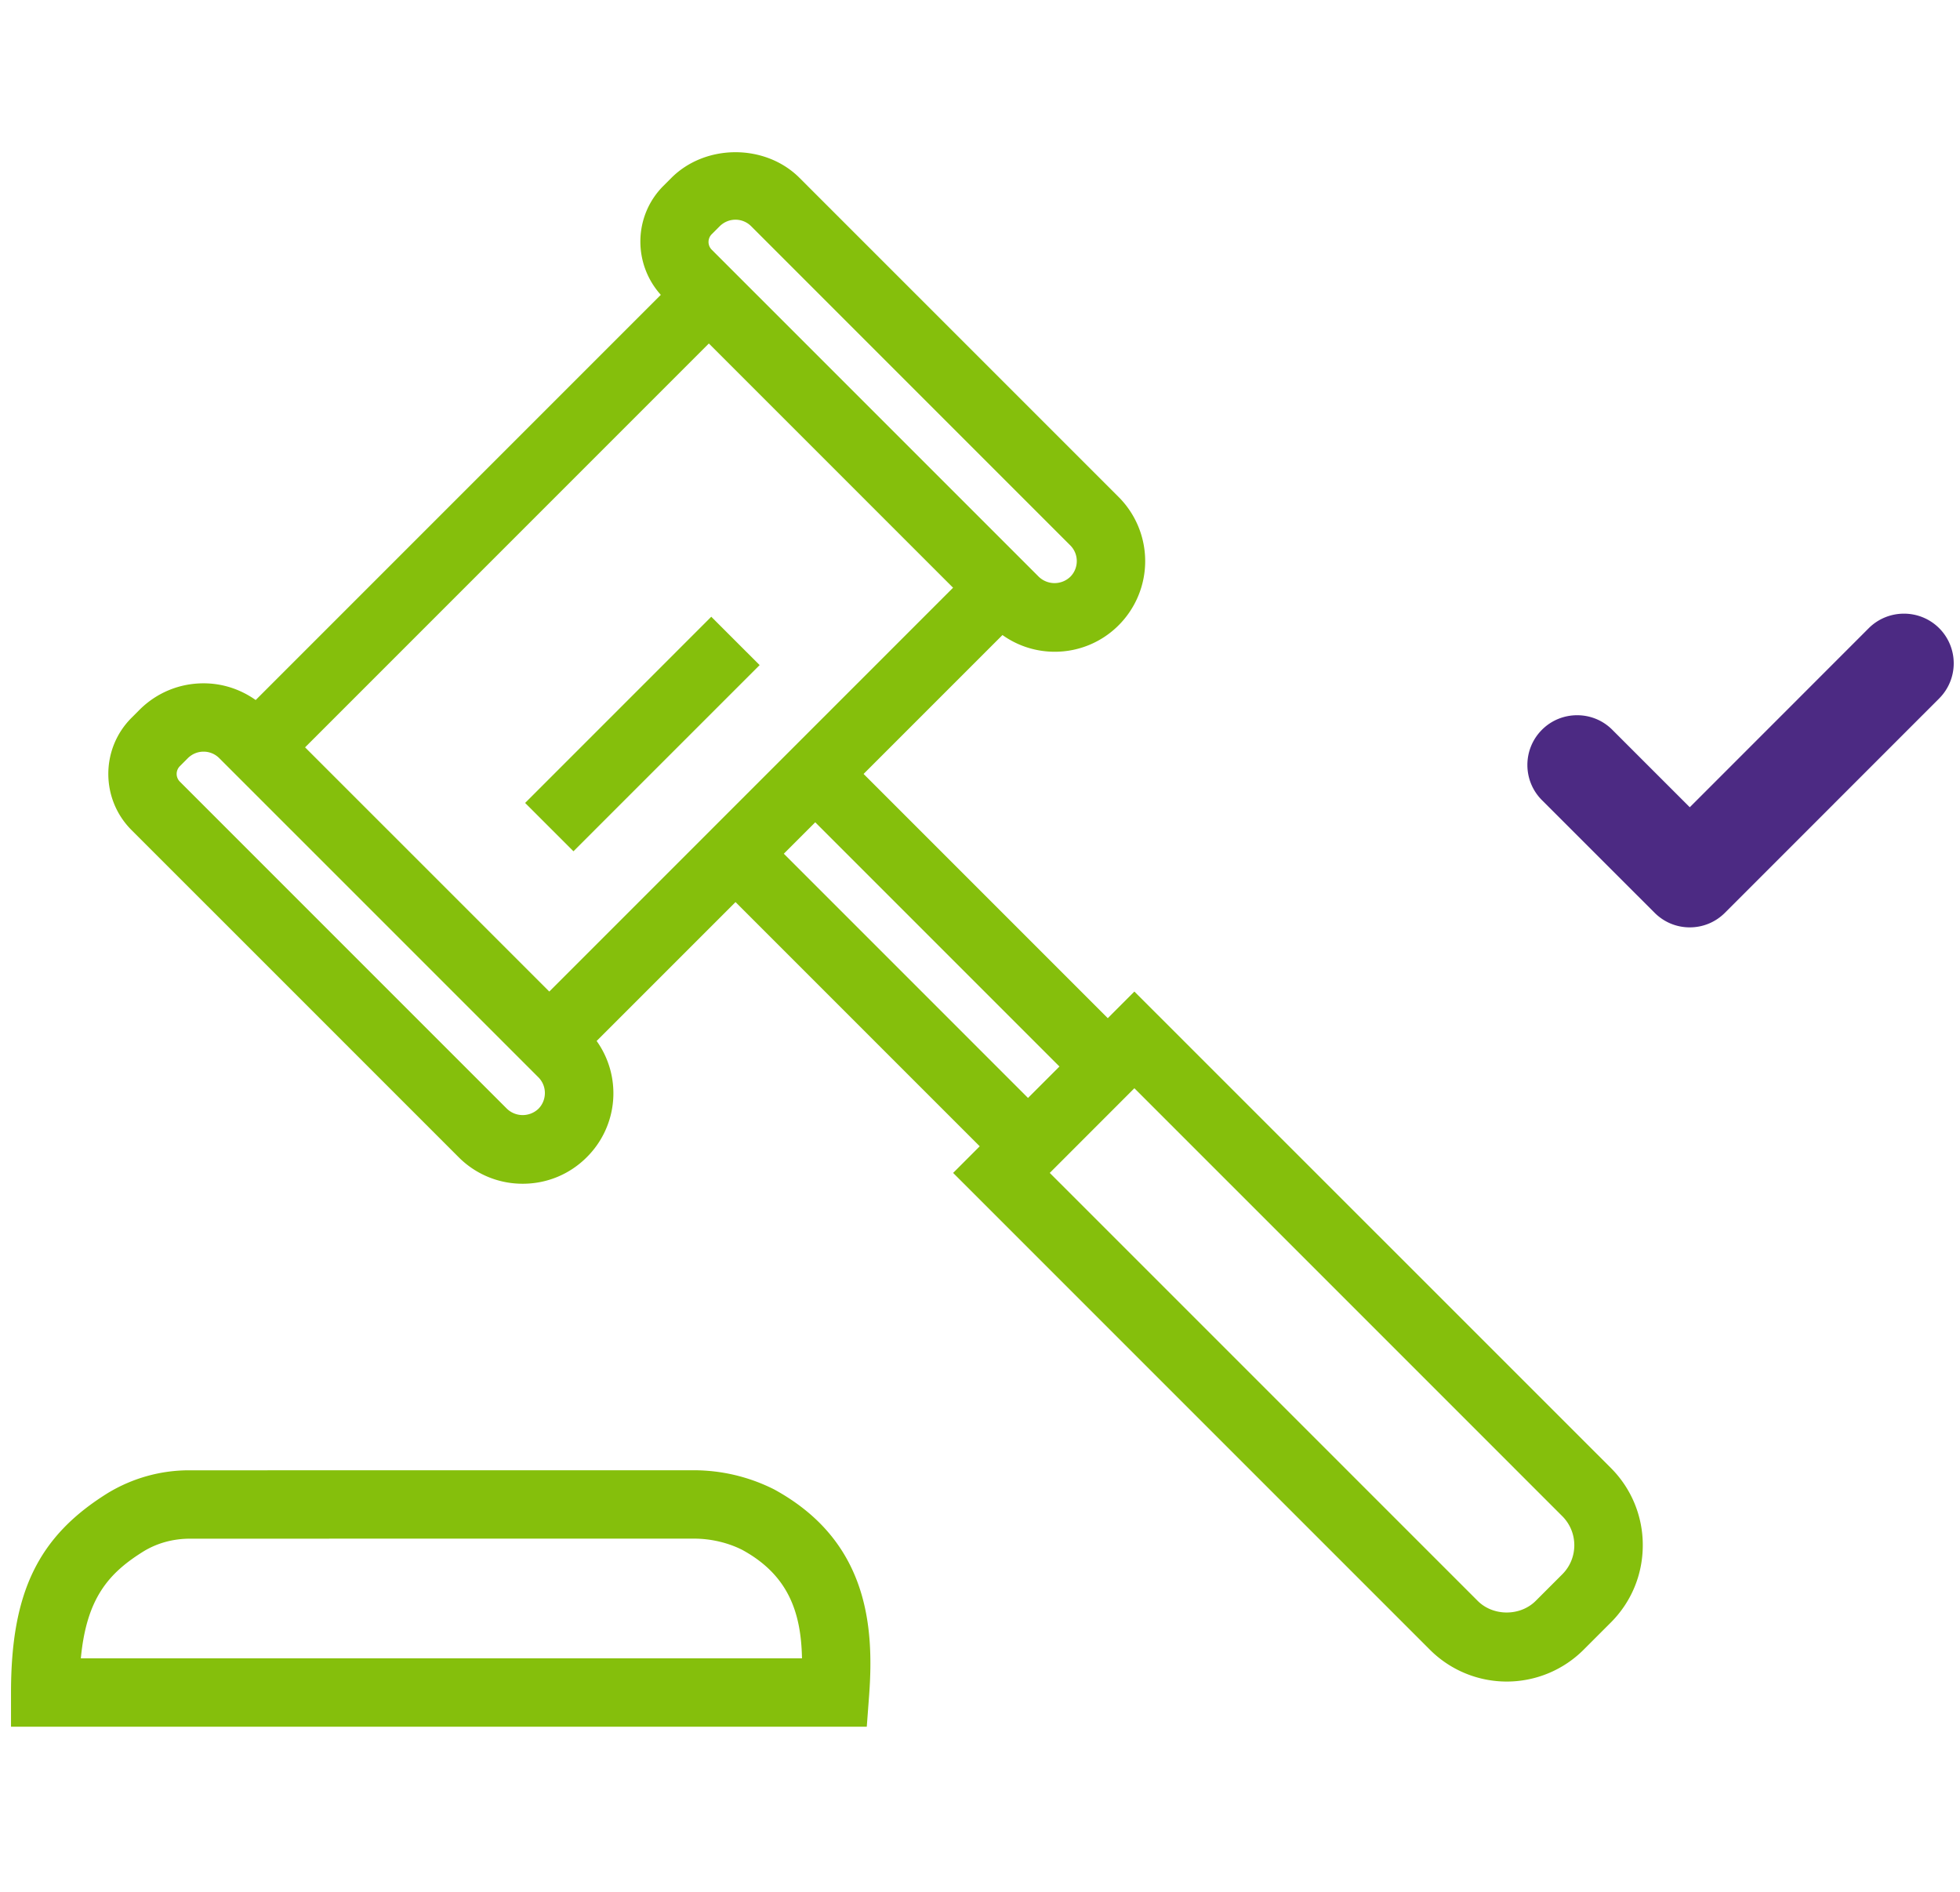
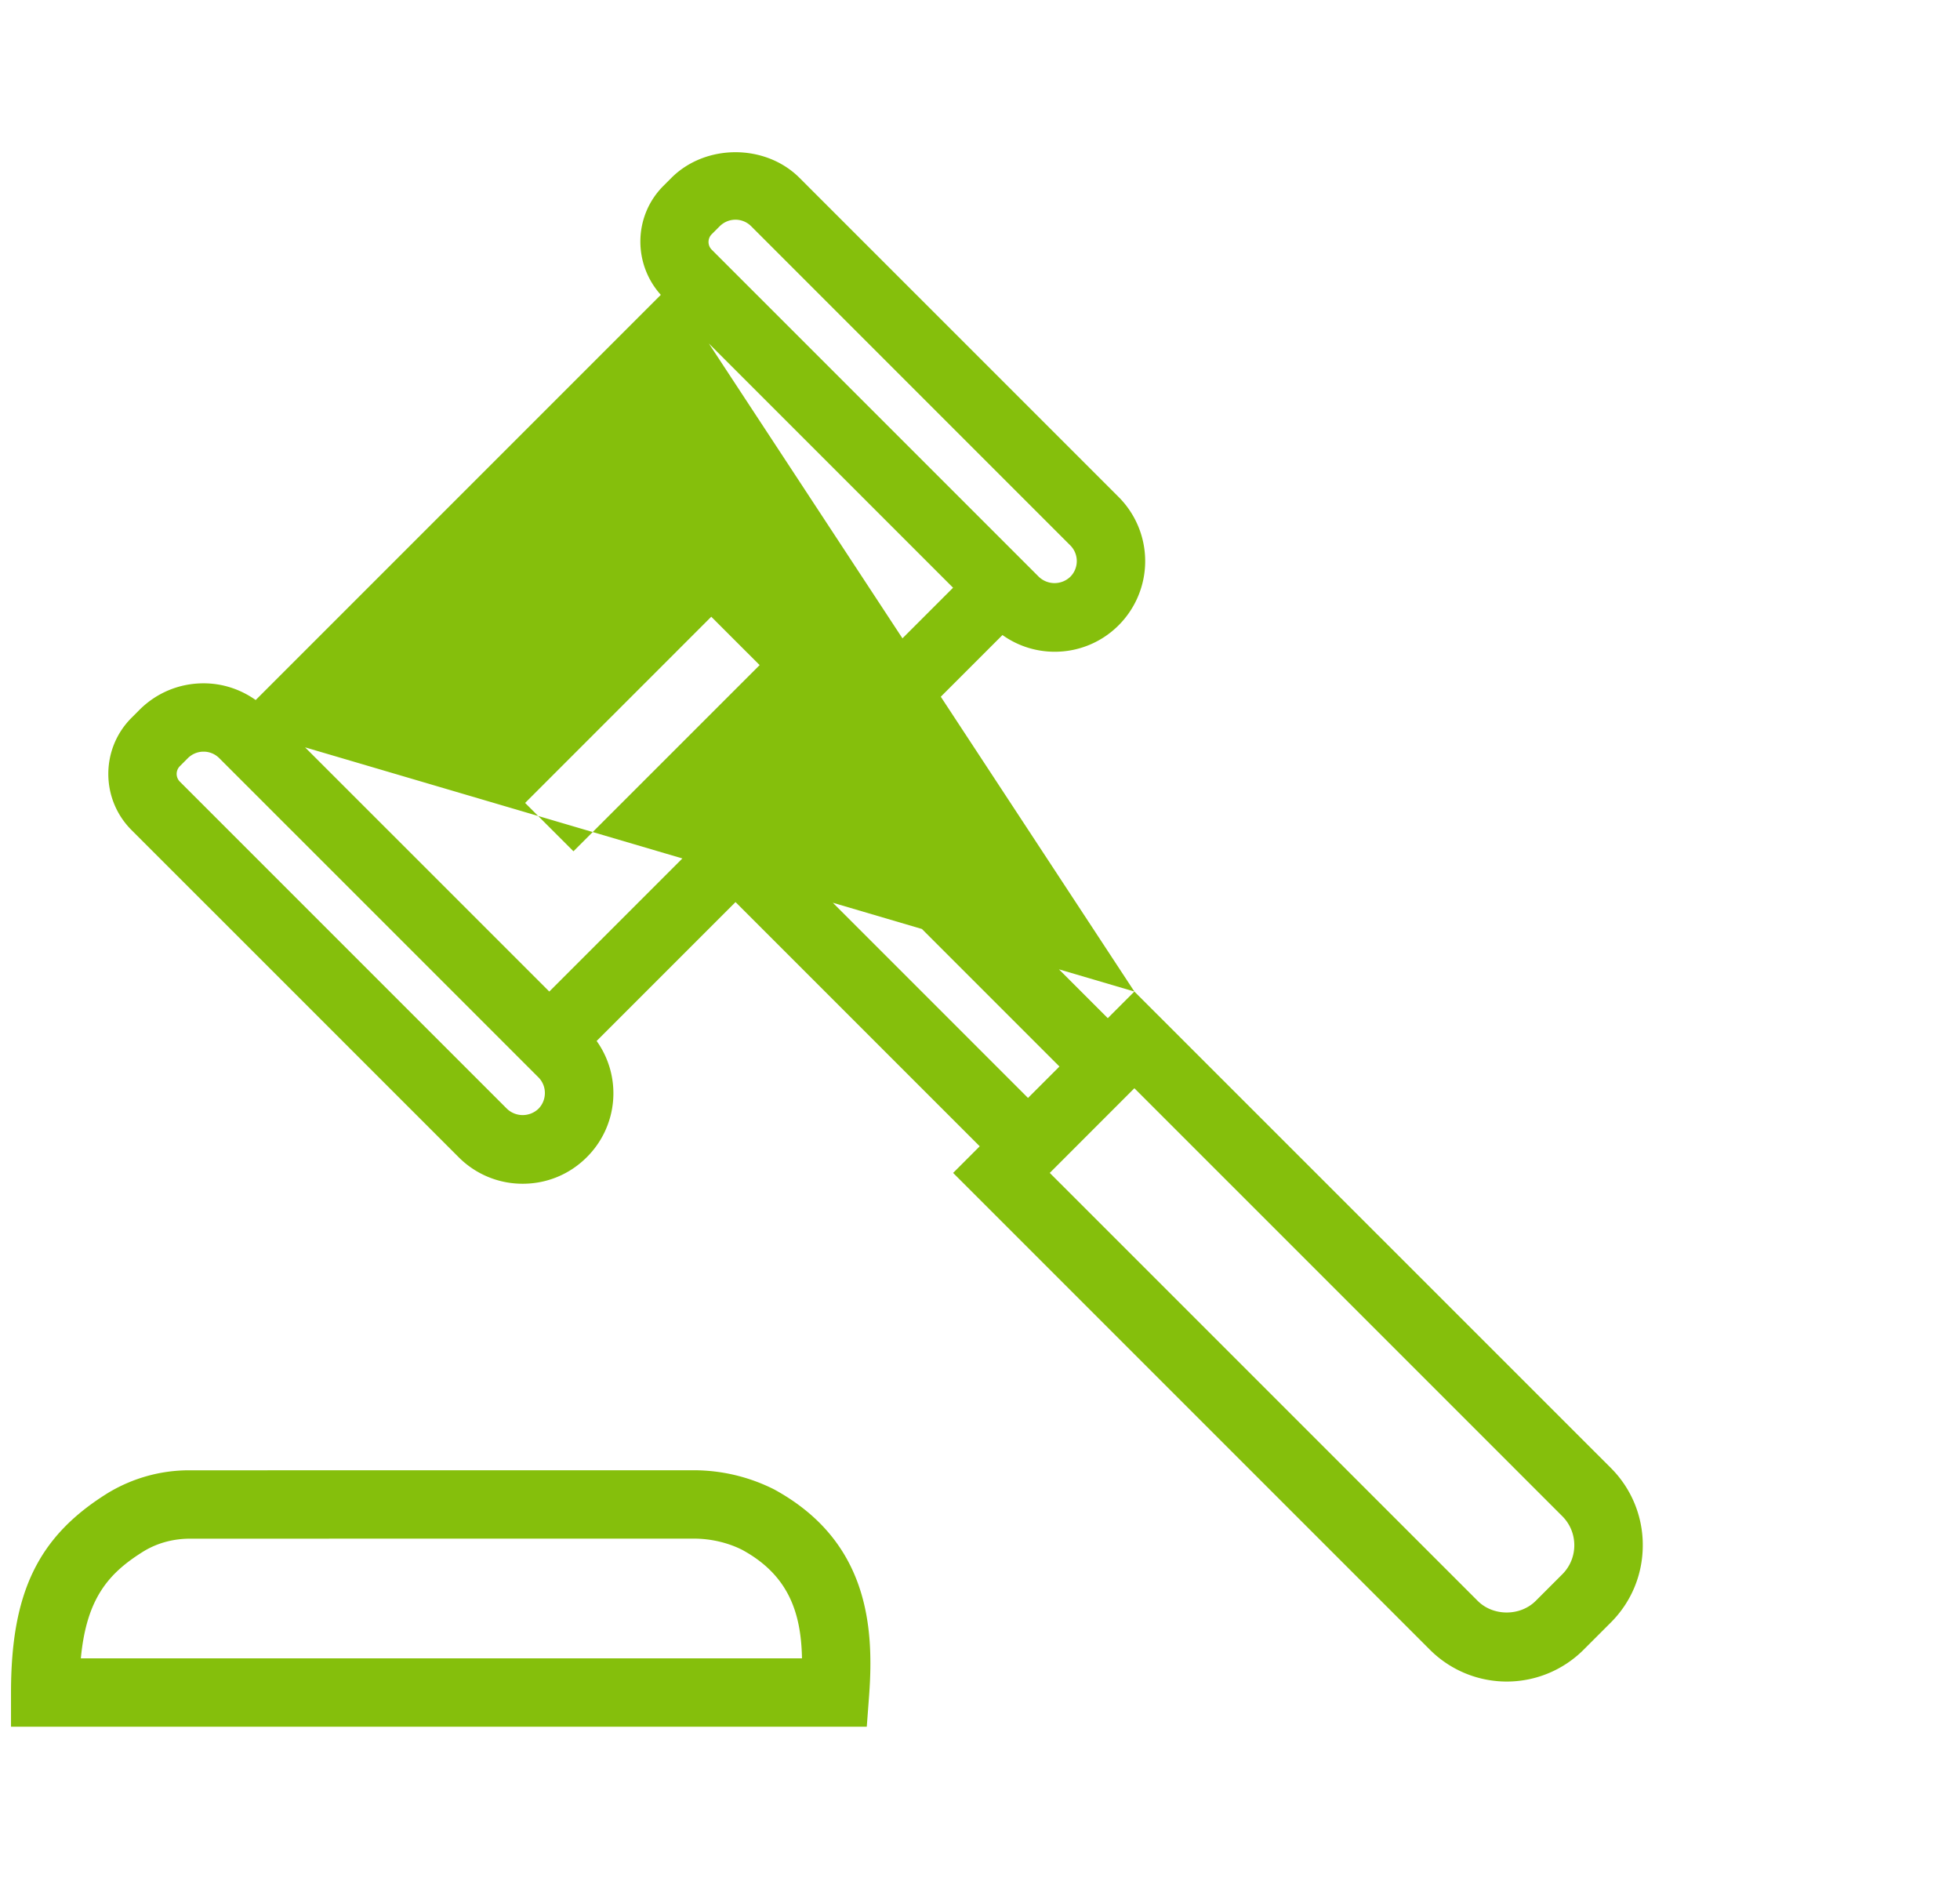
<svg xmlns="http://www.w3.org/2000/svg" width="86" height="83">
-   <path fill="#4c2a83" d="M85.085 27.559c-.853-.848-2.234-.848-3.088 0l-7.854 7.857-3.399-3.398c-.426-.427-.982-.639-1.542-.639s-1.119.211-1.546.639c-.851.853-.851 2.234 0 3.086l4.944 4.942c.412.411.957.64 1.542.64s1.132-.229 1.544-.64l9.397-9.4a2.18 2.18 0 0 0 .002-3.087z" />
-   <path d="M49.774 43.502l-1.167 1.168-10.715-10.715 6.094-6.094a3.94 3.94 0 0 0 2.288.733 3.95 3.95 0 0 0 2.812-1.165 3.98 3.98 0 0 0-.001-5.622L35.081 7.804c-1.501-1.501-4.12-1.501-5.622 0l-.35.35c-1.313 1.313-1.343 3.417-.114 4.782L11.219 30.712c-.666-.471-1.455-.733-2.287-.733-1.063 0-2.061.414-2.812 1.164l-.35.351c-1.356 1.356-1.356 3.564 0 4.922l14.353 14.352a3.95 3.95 0 0 0 2.813 1.166c1.062 0 2.06-.413 2.81-1.164a3.95 3.95 0 0 0 .433-5.1l6.094-6.093 10.715 10.714-1.167 1.168 20.897 20.896a4.77 4.77 0 0 0 6.79 0l1.167-1.167c.907-.905 1.406-2.112 1.406-3.394a4.77 4.77 0 0 0-1.406-3.396L49.774 43.502zM13.386 32.788L31.103 15.07l10.715 10.715-17.717 17.717-10.715-10.714zM31.23 10.275l.35-.35c.186-.184.431-.286.69-.286a.97.97 0 0 1 .688.285l14.003 14.003c.381.38.381 1 0 1.379a1 1 0 0 1-1.38 0L31.23 10.956a.48.48 0 0 1 0-.681zm-7.607 38.372a1 1 0 0 1-1.378-.001L7.892 34.293a.48.48 0 0 1 0-.679l.35-.351c.186-.184.43-.286.69-.286s.505.101.688.285l14.003 14.002a.97.97 0 0 1 .285.689c0 .259-.1.51-.285.694zm10.769-11.192l1.379-1.379 10.715 10.715-1.379 1.379-10.715-10.715zm34.159 31.612l-1.167 1.167c-.68.68-1.865.682-2.547 0L46.061 51.459l3.713-3.715 18.777 18.777c.701.702.701 1.844 0 2.546zm-45.51-33.84l8.168-8.169 2.122 2.122-8.169 8.168-2.121-2.121zm10.926 30.117a7.84 7.84 0 0 0-3.519-.84l-22.154.002c-1.238 0-2.455.336-3.535.981-3.077 1.901-4.276 4.36-4.276 8.769v1.5h37.549l.104-1.389c.221-3.019-.047-6.771-4.169-9.023zm-30.42 7.412c.248-2.629 1.208-3.738 2.771-4.705.596-.356 1.279-.545 2.033-.545h.002l22.096-.002c.748 0 1.495.178 2.12.494 1.988 1.086 2.583 2.696 2.62 4.758H3.547z" fill="#85bf0c" />
+   <path d="M49.774 43.502l-1.167 1.168-10.715-10.715 6.094-6.094a3.94 3.94 0 0 0 2.288.733 3.95 3.95 0 0 0 2.812-1.165 3.98 3.98 0 0 0-.001-5.622L35.081 7.804c-1.501-1.501-4.12-1.501-5.622 0l-.35.35c-1.313 1.313-1.343 3.417-.114 4.782L11.219 30.712c-.666-.471-1.455-.733-2.287-.733-1.063 0-2.061.414-2.812 1.164l-.35.351c-1.356 1.356-1.356 3.564 0 4.922l14.353 14.352a3.95 3.95 0 0 0 2.813 1.166c1.062 0 2.06-.413 2.81-1.164a3.95 3.95 0 0 0 .433-5.1l6.094-6.093 10.715 10.714-1.167 1.168 20.897 20.896a4.77 4.77 0 0 0 6.79 0l1.167-1.167c.907-.905 1.406-2.112 1.406-3.394a4.77 4.77 0 0 0-1.406-3.396L49.774 43.502zL31.103 15.07l10.715 10.715-17.717 17.717-10.715-10.714zM31.23 10.275l.35-.35c.186-.184.431-.286.69-.286a.97.97 0 0 1 .688.285l14.003 14.003c.381.38.381 1 0 1.379a1 1 0 0 1-1.38 0L31.23 10.956a.48.48 0 0 1 0-.681zm-7.607 38.372a1 1 0 0 1-1.378-.001L7.892 34.293a.48.48 0 0 1 0-.679l.35-.351c.186-.184.43-.286.69-.286s.505.101.688.285l14.003 14.002a.97.97 0 0 1 .285.689c0 .259-.1.51-.285.694zm10.769-11.192l1.379-1.379 10.715 10.715-1.379 1.379-10.715-10.715zm34.159 31.612l-1.167 1.167c-.68.68-1.865.682-2.547 0L46.061 51.459l3.713-3.715 18.777 18.777c.701.702.701 1.844 0 2.546zm-45.51-33.84l8.168-8.169 2.122 2.122-8.169 8.168-2.121-2.121zm10.926 30.117a7.84 7.84 0 0 0-3.519-.84l-22.154.002c-1.238 0-2.455.336-3.535.981-3.077 1.901-4.276 4.36-4.276 8.769v1.5h37.549l.104-1.389c.221-3.019-.047-6.771-4.169-9.023zm-30.42 7.412c.248-2.629 1.208-3.738 2.771-4.705.596-.356 1.279-.545 2.033-.545h.002l22.096-.002c.748 0 1.495.178 2.12.494 1.988 1.086 2.583 2.696 2.62 4.758H3.547z" fill="#85bf0c" />
</svg>